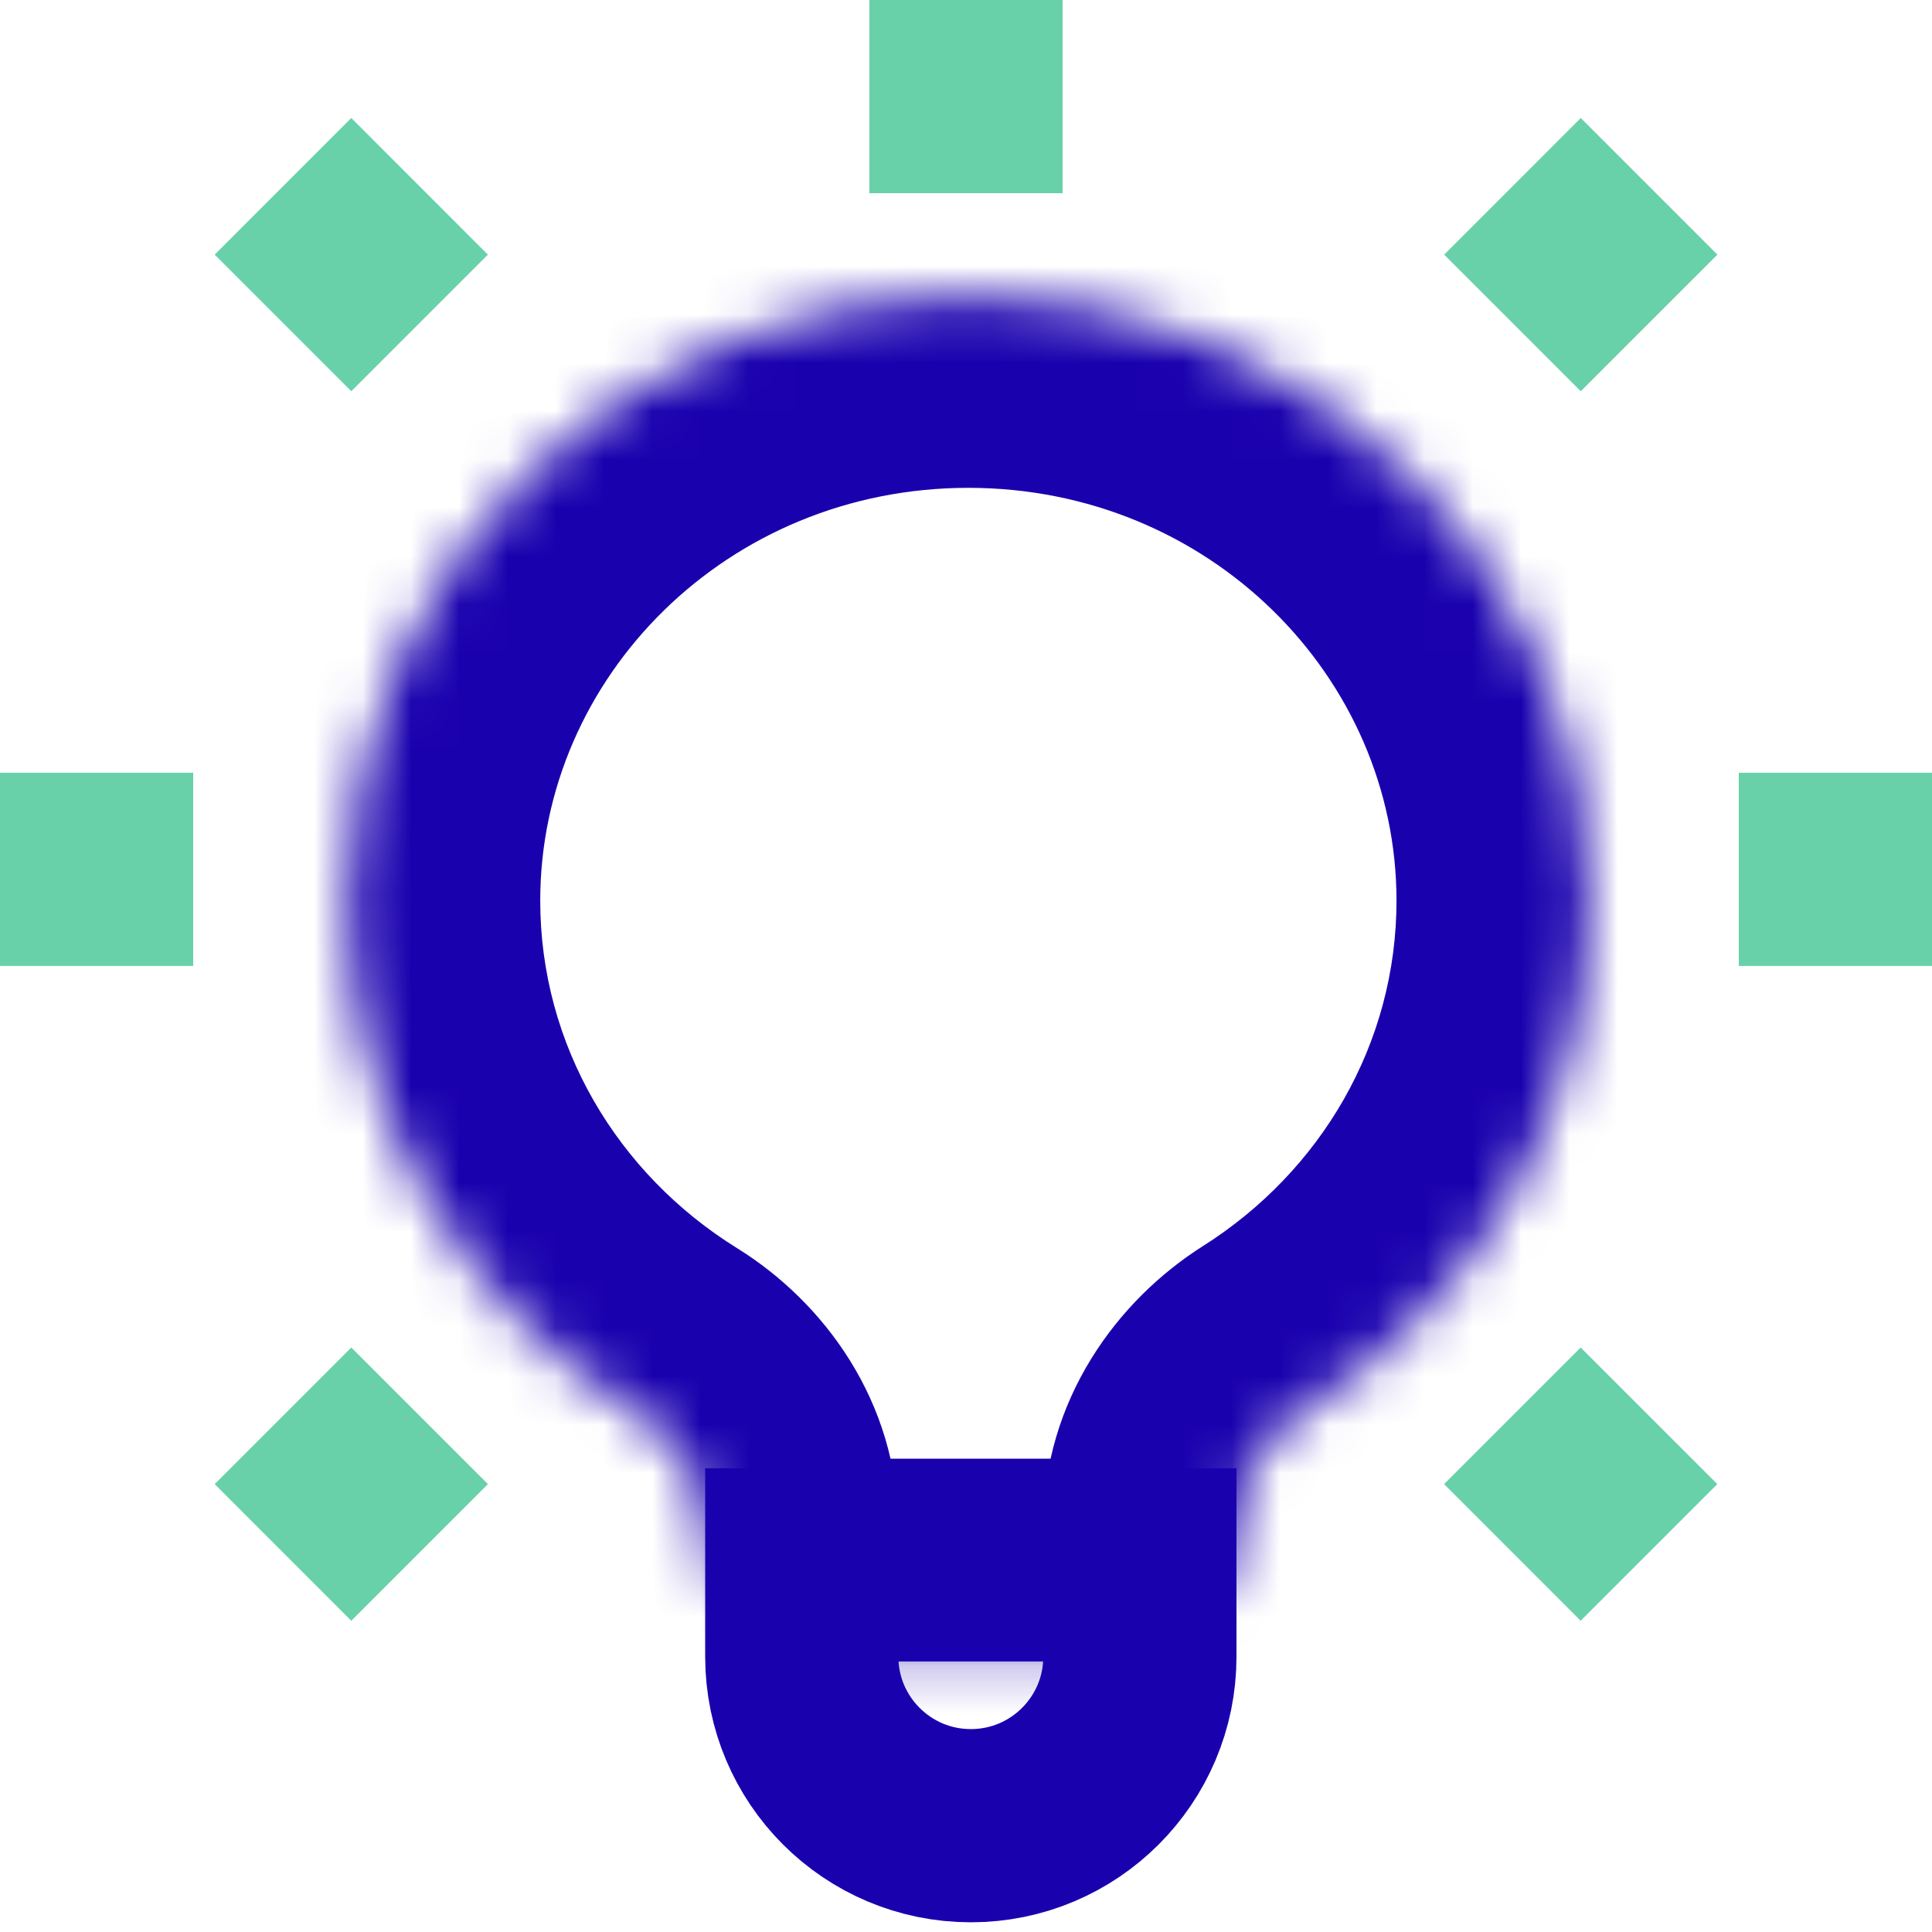
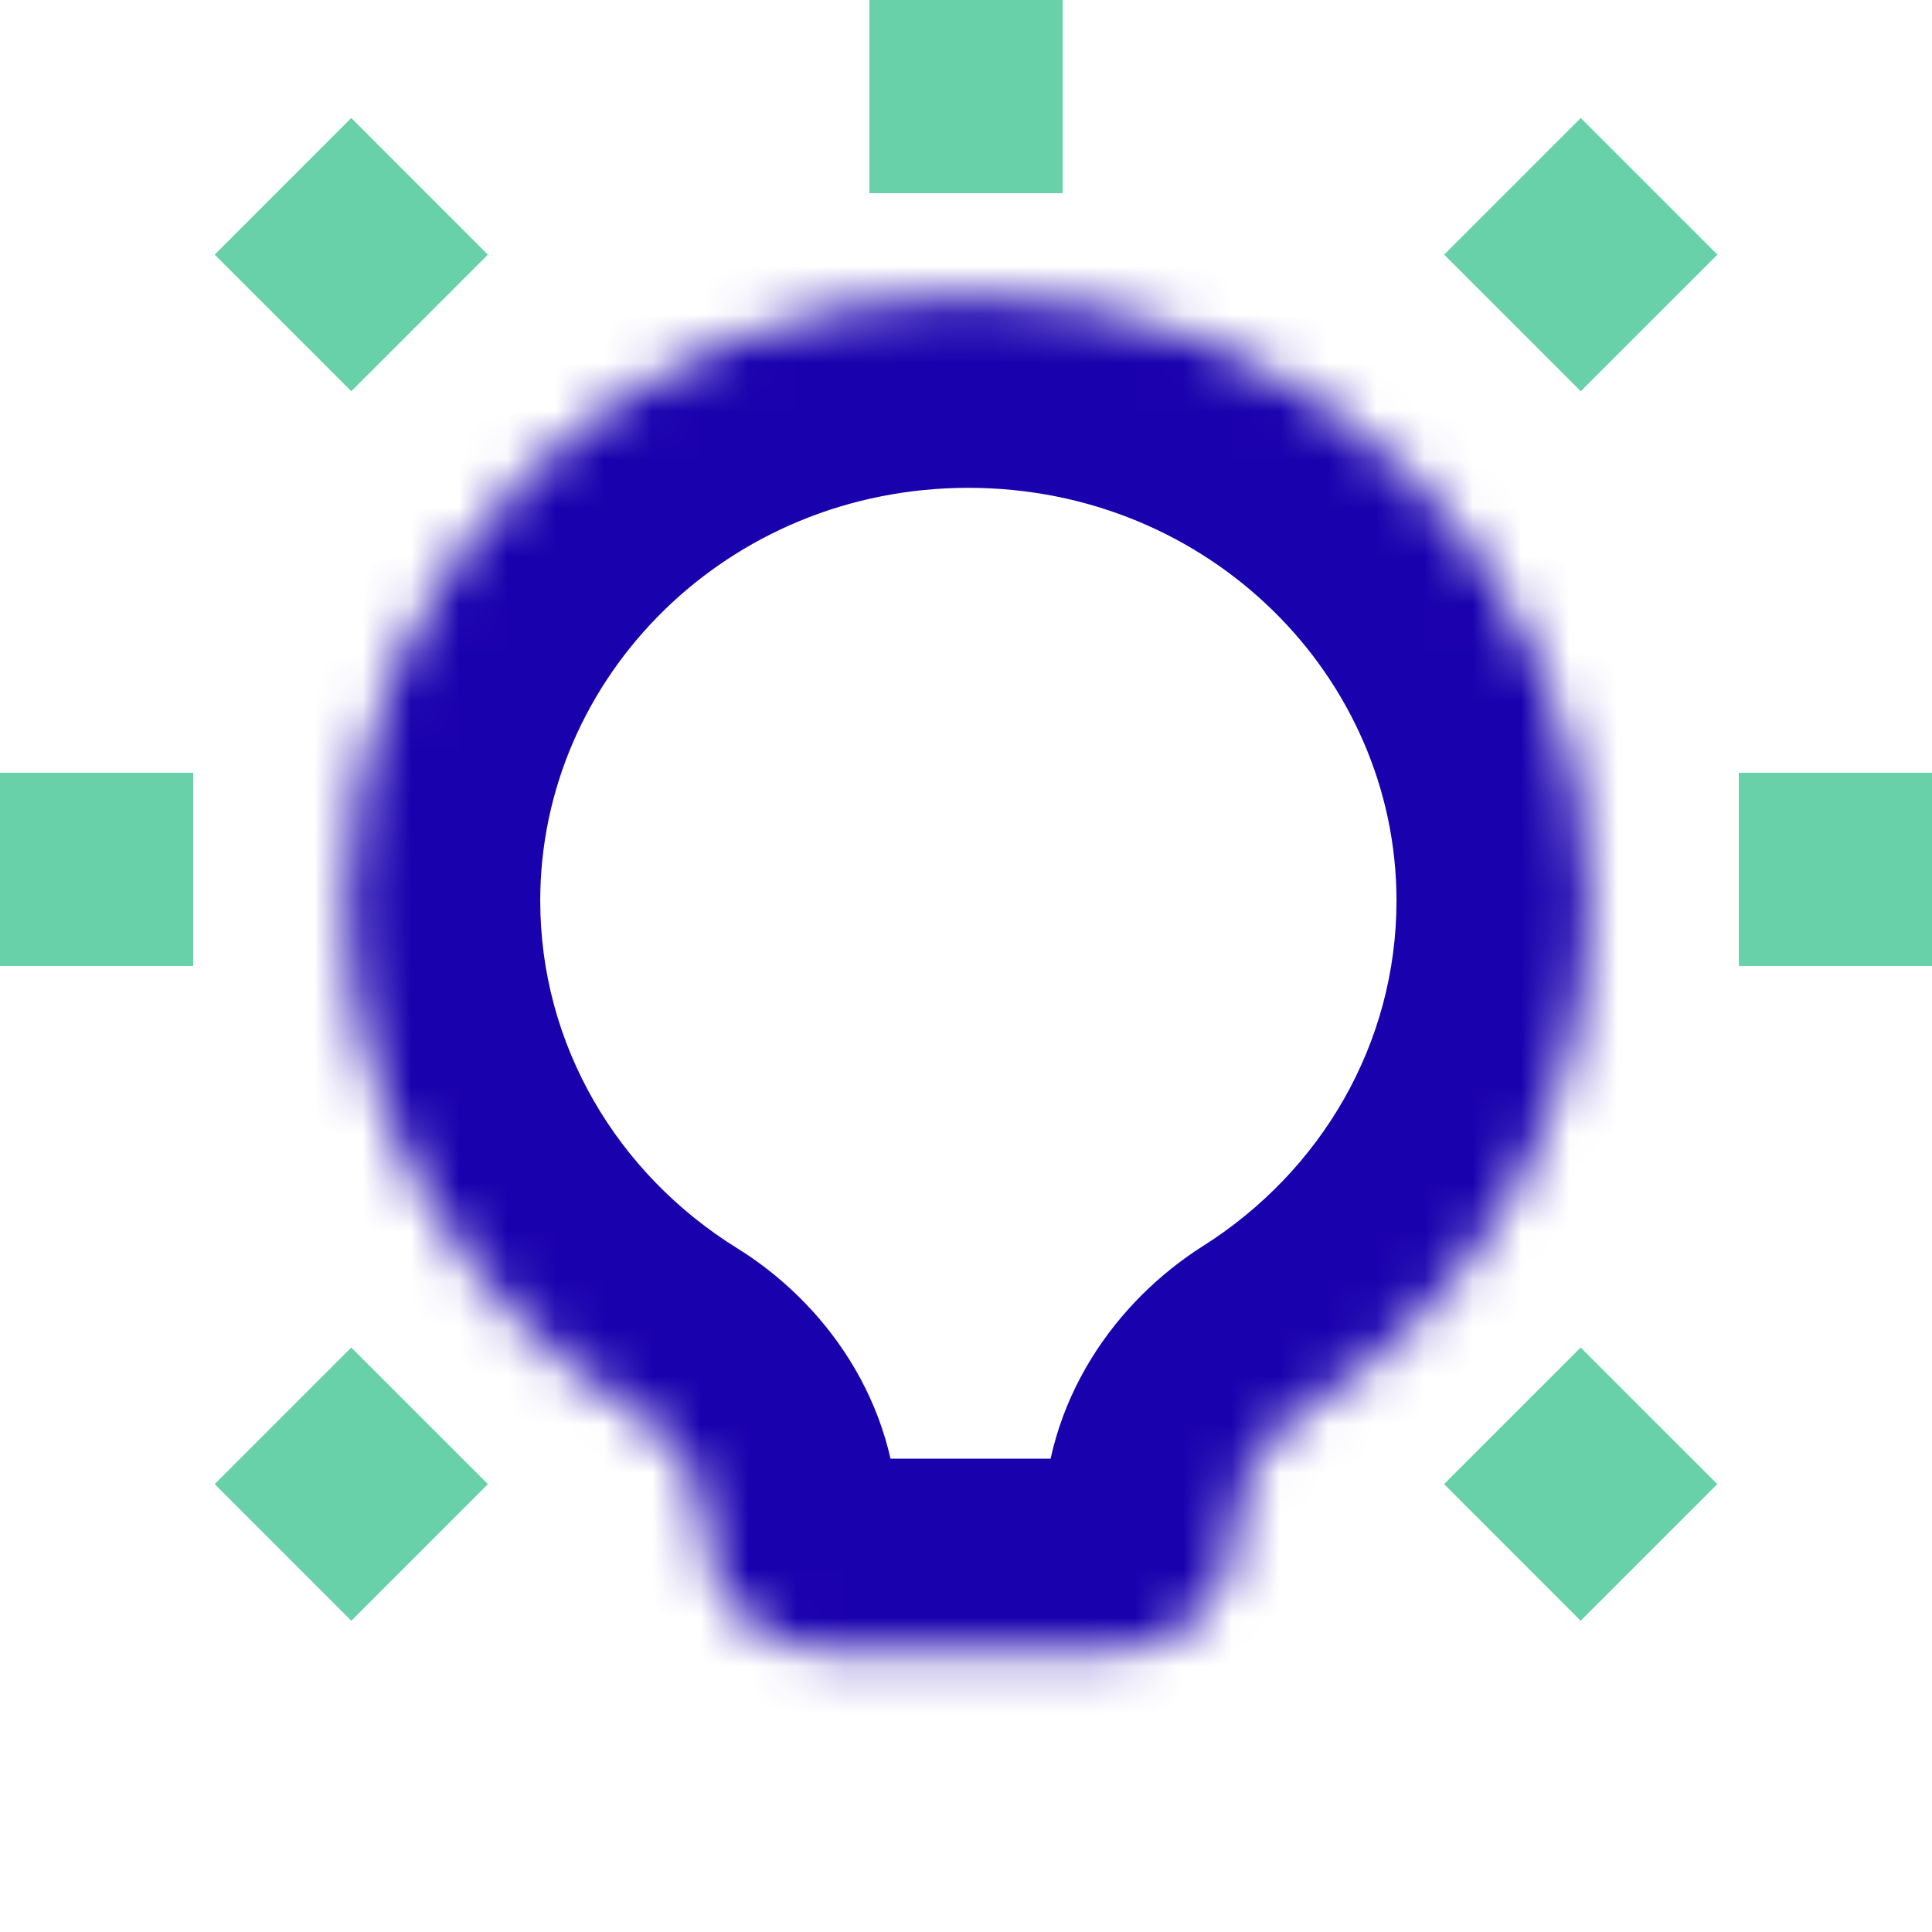
<svg xmlns="http://www.w3.org/2000/svg" width="40" height="40" viewBox="0 0 40 40" fill="none">
  <g clip-path="url(#clip0_8_5)">
    <path d="M-0 19.999L-0 15.999L4 15.999L4 19.999L-0 19.999Z" fill="#68D1A9" />
    <path d="M36 19.999L36 15.999L40 15.999L40 19.999L36 19.999Z" fill="#68D1A9" />
    <path d="M4.445 5.272L7.273 2.443L10.101 5.272L7.273 8.1L4.445 5.272Z" fill="#68D1A9" />
    <path d="M29.898 30.727L32.726 27.899L35.555 30.727L32.726 33.556L29.898 30.727Z" fill="#68D1A9" />
    <path d="M35.557 5.272L32.728 2.443L29.9 5.272L32.728 8.1L35.557 5.272Z" fill="#68D1A9" />
    <path d="M10.102 30.727L7.273 27.899L4.445 30.727L7.273 33.556L10.102 30.727Z" fill="#68D1A9" />
    <path d="M18 7.62939e-06L22 8.32877e-06L22 4L18 4L18 7.62939e-06Z" fill="#68D1A9" />
    <mask id="path-8-inside-1_8_5" fill="white">
      <path fill-rule="evenodd" clip-rule="evenodd" d="M25.599 31.616C25.599 30.612 26.193 29.718 27.041 29.181C30.575 26.945 32.913 23.062 32.913 18.647C32.913 11.717 27.154 6.1 20.049 6.1C12.944 6.1 7.185 11.717 7.185 18.647C7.185 23.104 9.567 27.018 13.157 29.244C14.004 29.77 14.599 30.656 14.599 31.653C14.599 33.059 15.739 34.2 17.146 34.2H23.015C24.442 34.2 25.599 33.043 25.599 31.616Z" />
    </mask>
    <path d="M13.157 29.244L15.265 25.845L13.157 29.244ZM27.041 29.181L29.18 32.562L27.041 29.181ZM28.913 18.647C28.913 21.605 27.353 24.251 24.902 25.801L29.18 32.562C33.798 29.639 36.913 24.52 36.913 18.647H28.913ZM20.049 10.1C25.039 10.1 28.913 14.02 28.913 18.647H36.913C36.913 9.415 29.268 2.1 20.049 2.1V10.1ZM11.185 18.647C11.185 14.02 15.059 10.1 20.049 10.1V2.1C10.83 2.1 3.185 9.415 3.185 18.647H11.185ZM15.265 25.845C12.775 24.301 11.185 21.632 11.185 18.647H3.185C3.185 24.576 6.359 29.735 11.049 32.644L15.265 25.845ZM23.015 30.2H17.146V38.2H23.015V30.2ZM10.599 31.653C10.599 35.268 13.53 38.2 17.146 38.2V30.2C17.948 30.2 18.599 30.85 18.599 31.653H10.599ZM11.049 32.644C10.982 32.602 10.885 32.523 10.793 32.374C10.695 32.216 10.599 31.966 10.599 31.653H18.599C18.599 29.005 17.042 26.947 15.265 25.845L11.049 32.644ZM23.015 38.2C26.651 38.2 29.599 35.252 29.599 31.616H21.599C21.599 30.834 22.233 30.2 23.015 30.2V38.2ZM24.902 25.801C23.141 26.916 21.599 28.973 21.599 31.616H29.599C29.599 31.92 29.506 32.161 29.414 32.311C29.327 32.453 29.238 32.525 29.18 32.562L24.902 25.801Z" fill="#1A01AE" mask="url(#path-8-inside-1_8_5)" />
-     <path d="M16.6 32.399H23.6V34.299C23.6 36.232 22.033 37.799 20.1 37.799V37.799C18.167 37.799 16.6 36.232 16.6 34.299V32.399Z" stroke="#1A01AE" stroke-width="4" />
  </g>
  <defs>
    <clipPath id="clip0_8_5">
      <rect width="40" height="40" fill="white" />
    </clipPath>
  </defs>
</svg>